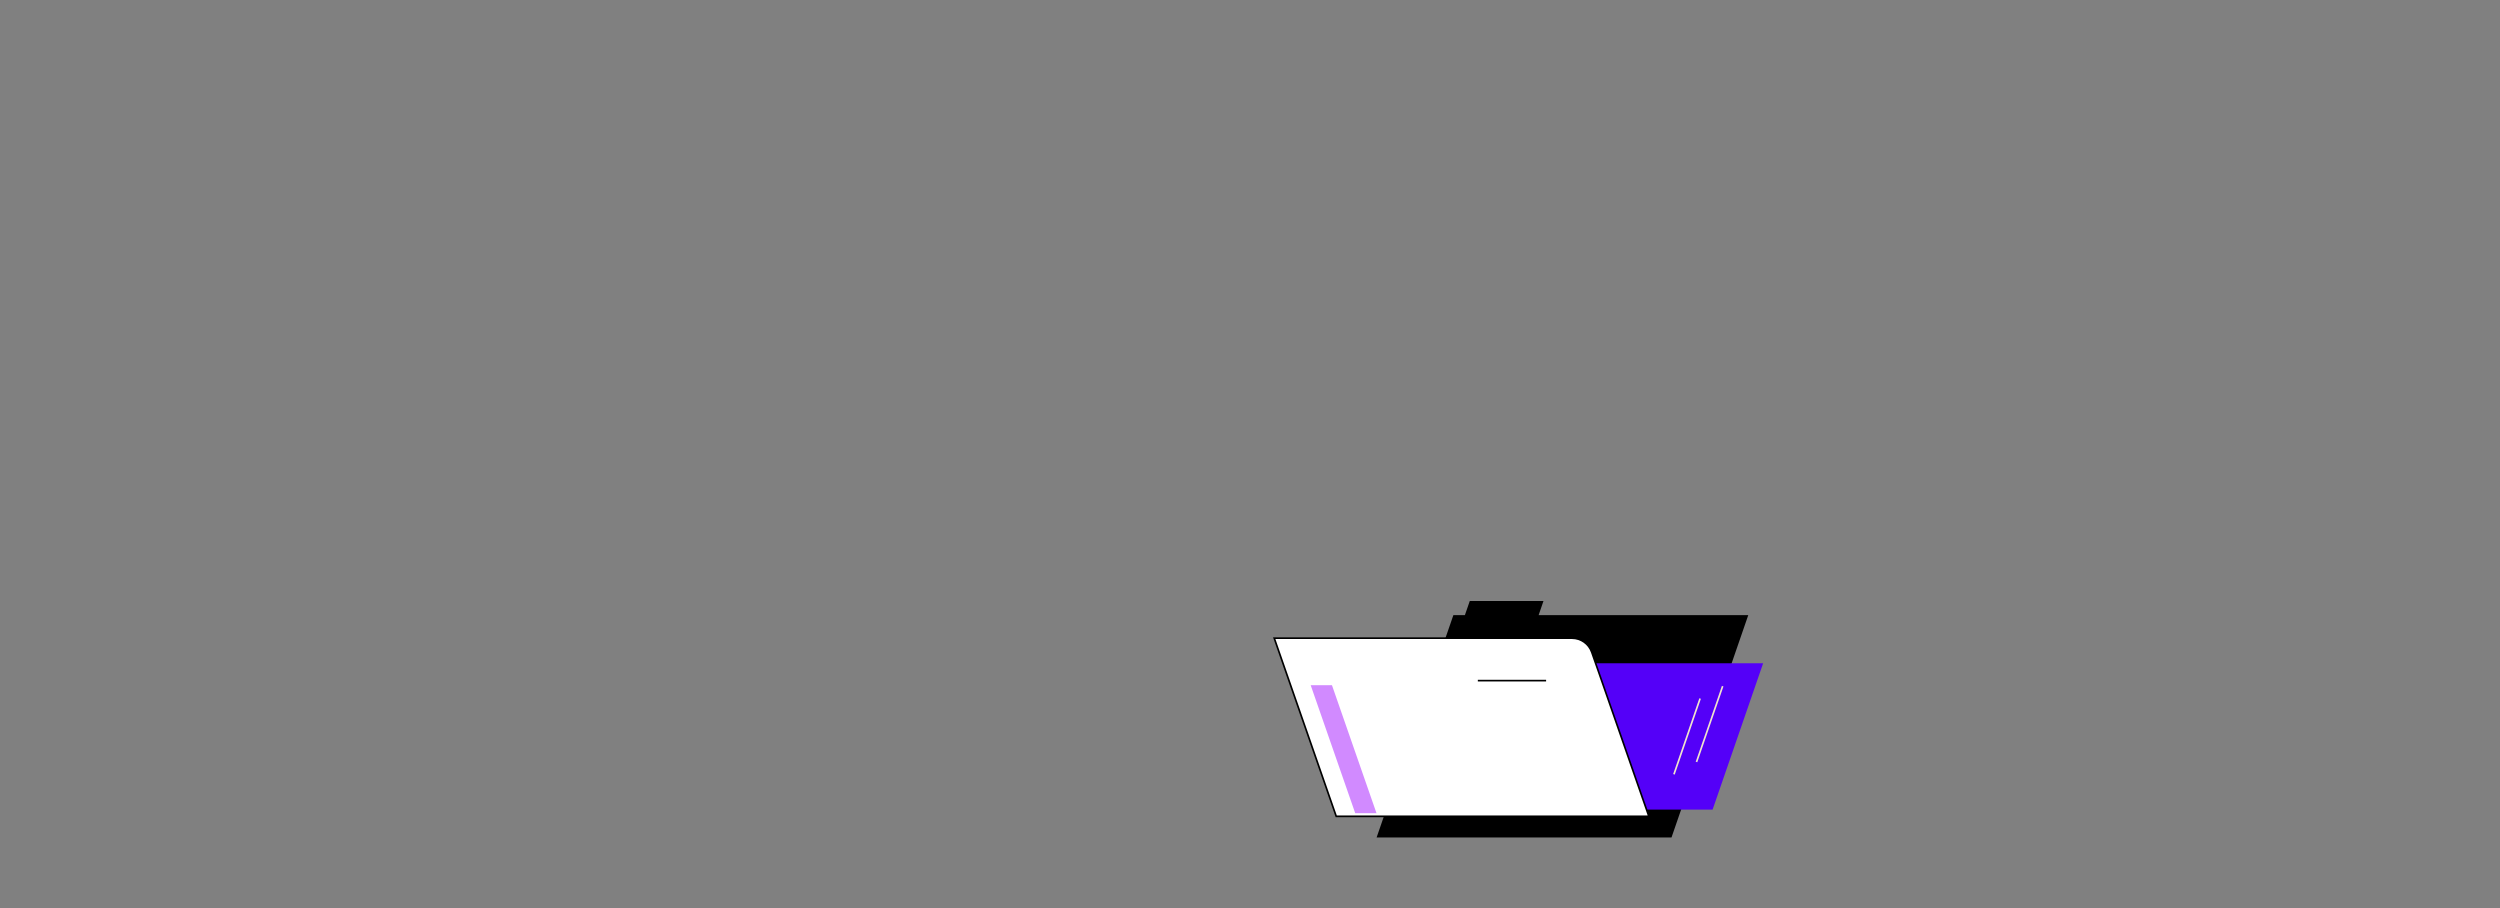
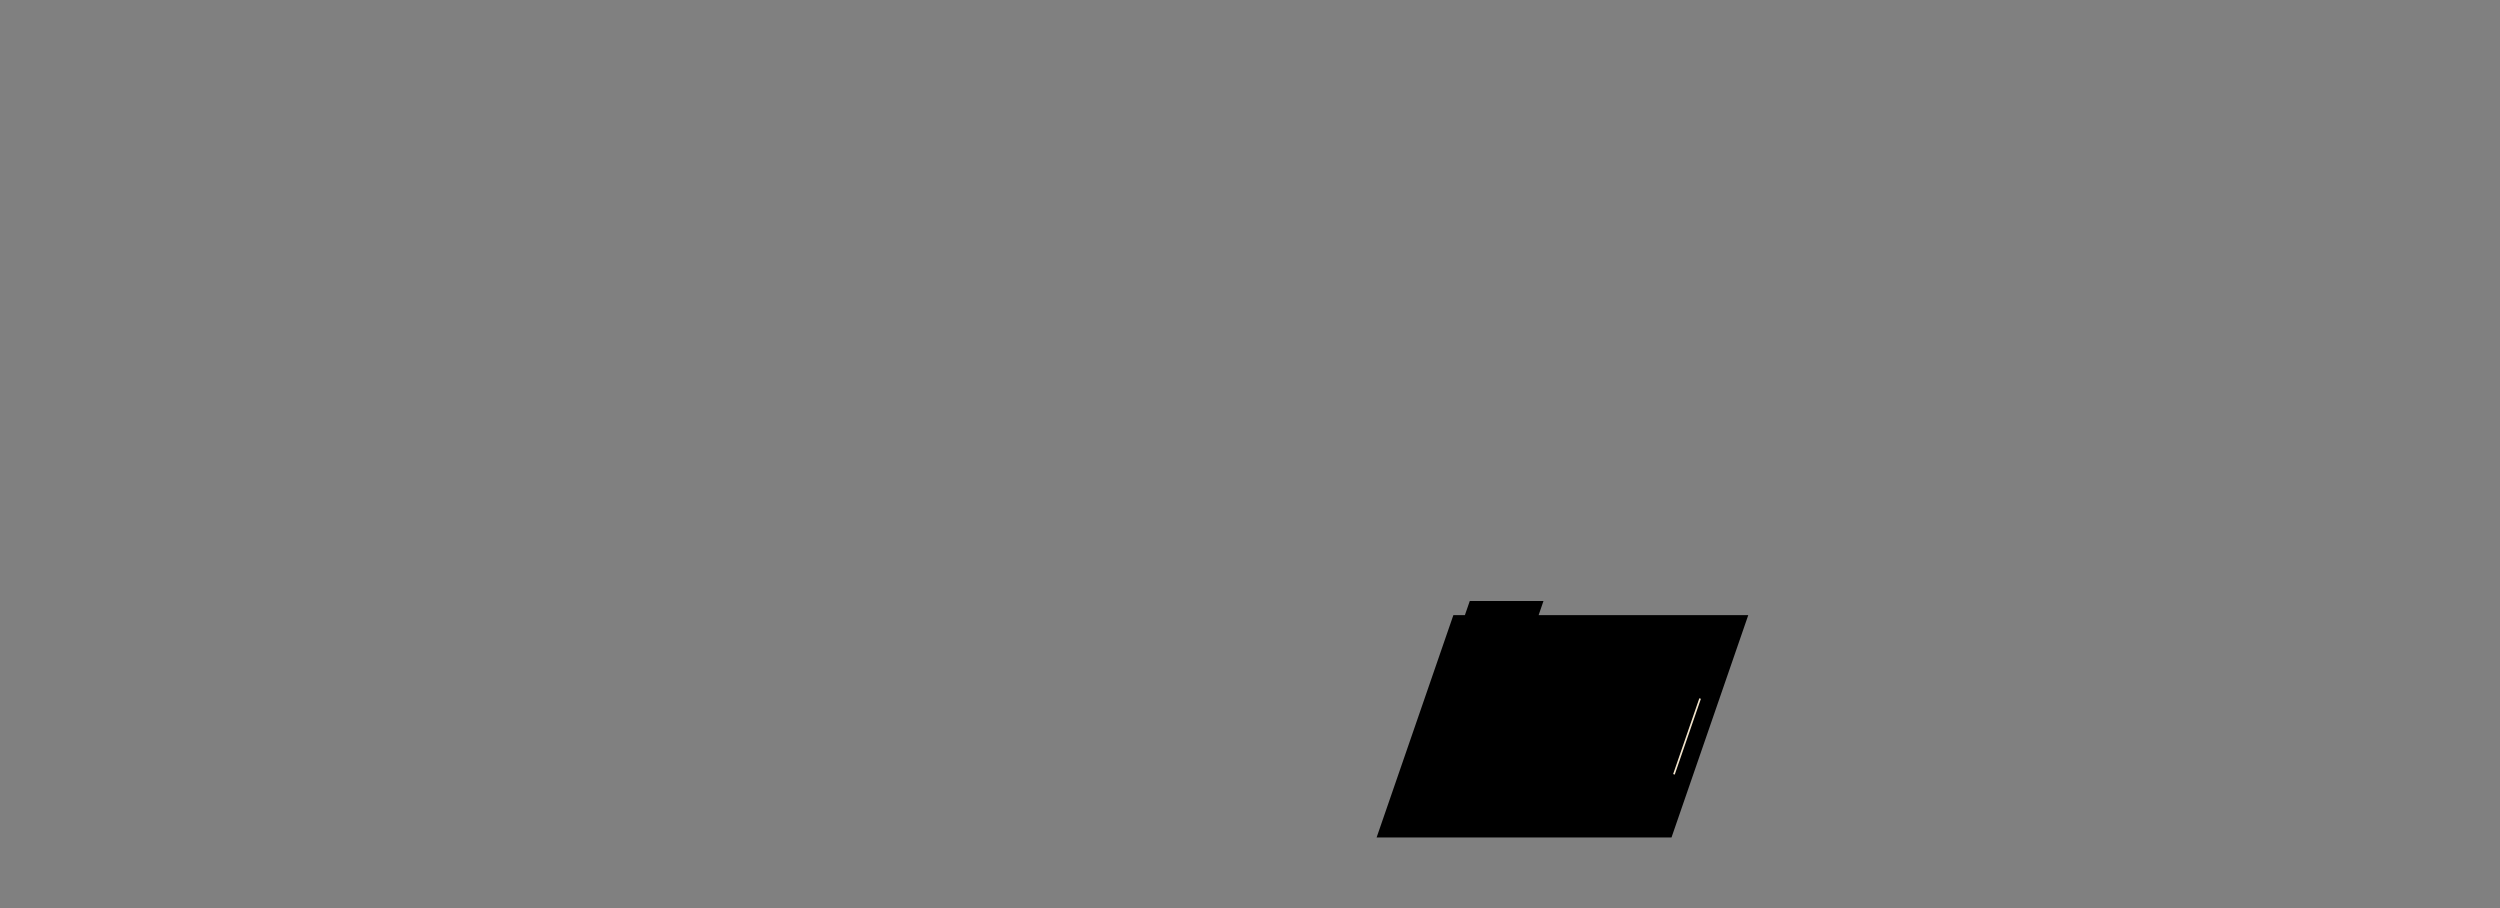
<svg xmlns="http://www.w3.org/2000/svg" width="1200" height="436" viewBox="0 0 1200 436" fill="none">
  <rect x="0" y="0" width="1200" height="436" fill="#808080" stroke="none" />
  <path d="M738.541 295.248L740.871 288.482H705.494L703.155 295.248H697.623L660.778 401.969H802.328L839.174 295.248H738.541Z" fill="black" />
-   <path d="M753.137 318.368L728.888 388.607H822.053L846.31 318.368H753.137Z" fill="#5400F8" />
  <path d="M803.49 371.68L816.054 335.295" stroke="#F1E4CC" stroke-width="0.806" stroke-miterlimit="10" />
-   <path d="M814.319 365.746L826.883 329.36" stroke="#F1E4CC" stroke-width="0.806" stroke-miterlimit="10" />
-   <path d="M791.45 391.84H641.392L611.635 306.328H754.564C758.83 306.328 762.637 309.03 764.04 313.062L791.45 391.84Z" fill="white" stroke="black" stroke-width="0.806" stroke-miterlimit="10" />
-   <path d="M660.714 390.325H650.504L629.126 328.884H639.336L660.714 390.325Z" fill="#D18AFF" />
  <path d="M709.356 326.698H742.129" stroke="black" stroke-width="0.806" stroke-miterlimit="10" />
</svg>